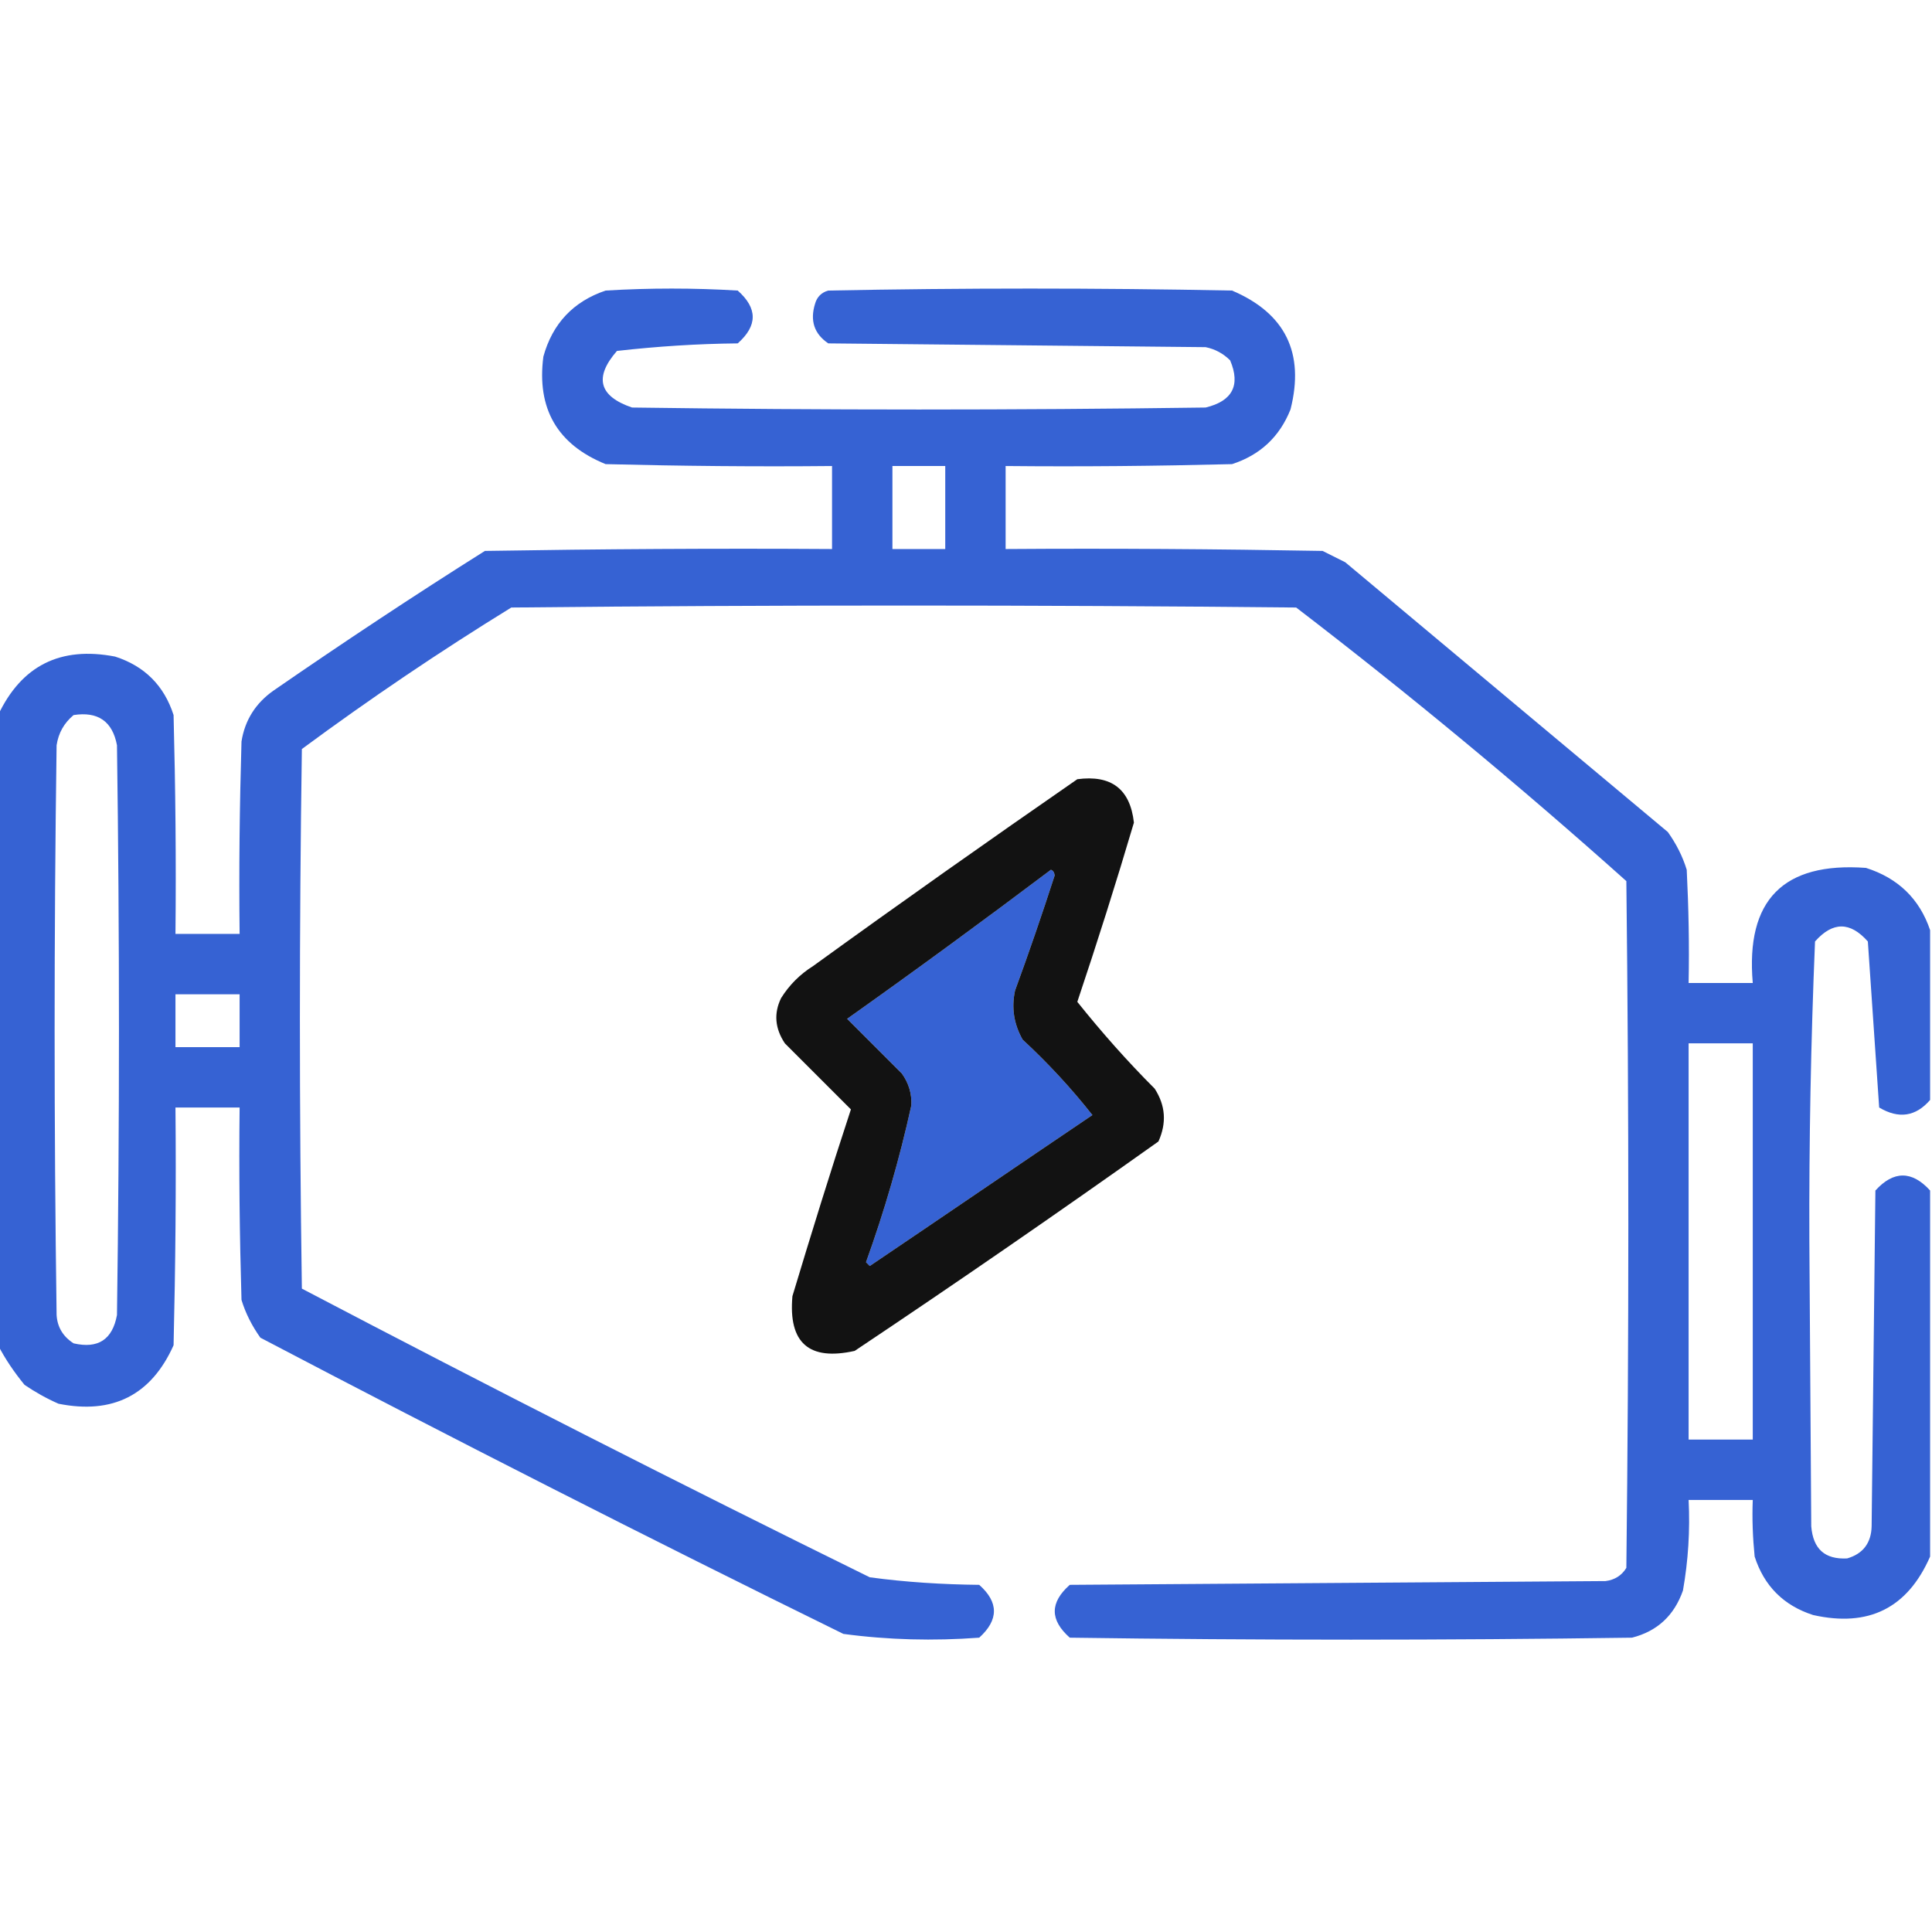
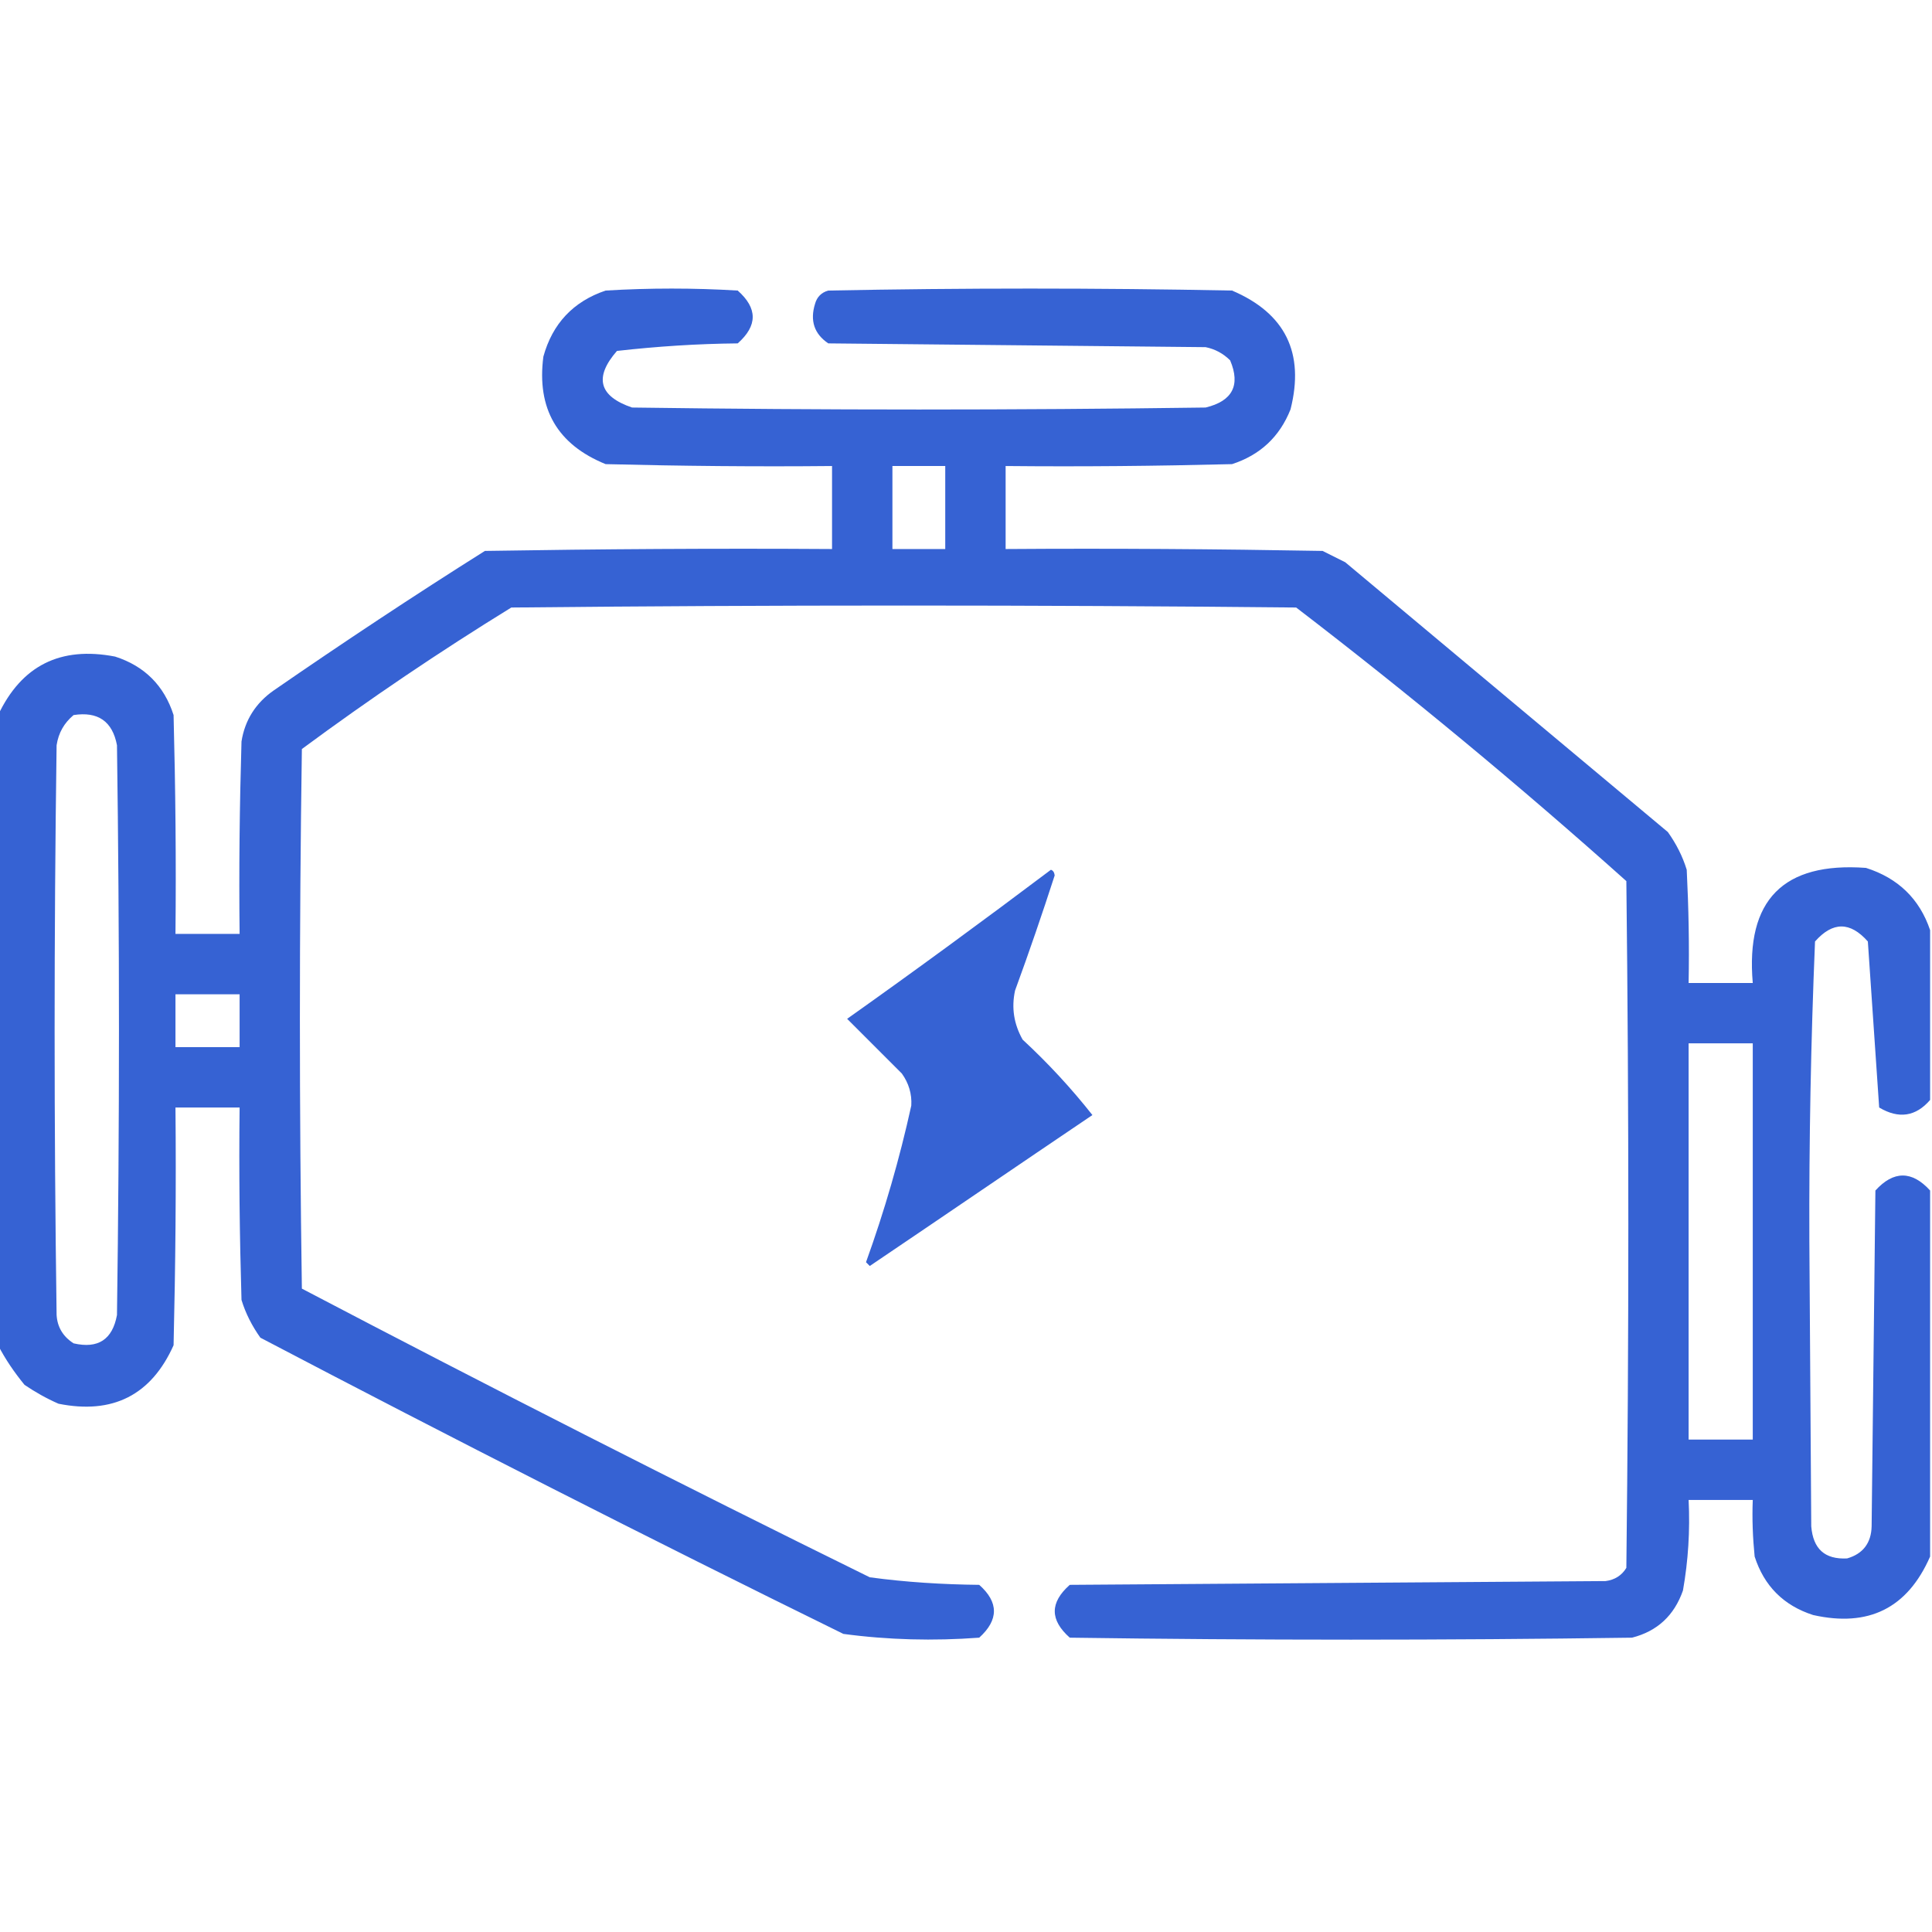
<svg xmlns="http://www.w3.org/2000/svg" version="1.1" id="Capa_1" x="0px" y="0px" viewBox="0 0 512 512" style="enable-background:new 0 0 512 512;" xml:space="preserve">
  <style type="text/css">
	.st0{opacity:0.962;fill-rule:evenodd;clip-rule:evenodd;fill:#2F5DD2;enable-background:new    ;}
	.st1{opacity:0.926;fill-rule:evenodd;clip-rule:evenodd;enable-background:new    ;}
</style>
  <g>
    <path class="st0" d="M511.5,246.5c0,15,0,30,0,45c-3.8,4.4-8.3,5.1-13.5,2c-1-14.6-2-29.3-3-44c-4.7-5.3-9.3-5.3-14,0   c-1.1,26.5-1.6,53-1.5,79.5c0.2,25.2,0.3,50.3,0.5,75.5c0.5,6,3.6,8.8,9.5,8.5c4.2-1.2,6.4-4.1,6.5-8.5c0.3-29.7,0.7-59.3,1-89   c4.8-5.3,9.7-5.3,14.5,0c0,32.3,0,64.7,0,97c-6,13.7-16.3,18.8-31,15.5c-7.8-2.5-13-7.7-15.5-15.5c-0.5-5-0.7-10-0.5-15   c-5.7,0-11.3,0-17,0c0.4,8.1-0.1,16.1-1.5,24c-2.3,6.6-6.8,10.8-13.5,12.5c-49.7,0.7-99.3,0.7-149,0c-5.3-4.7-5.3-9.3,0-14   c47.3-0.3,94.7-0.7,142-1c2.4-0.3,4.3-1.5,5.5-3.5c0.7-60.7,0.7-121.3,0-182c-28.3-25.3-57.5-49.5-87.5-72.5   c-69.3-0.7-138.7-0.7-208,0c-19,11.7-37.5,24.2-55.5,37.5c-0.7,47.7-0.7,95.3,0,143c49.8,26.1,99.9,51.6,150.5,76.5   c9.6,1.3,19.3,1.9,29,2c5.2,4.6,5.2,9.3,0,14c-12.1,0.9-24.1,0.6-36-1c-51.9-25.5-103.4-51.7-154.5-78.5c-2.2-3.1-3.9-6.4-5-10   c-0.5-17-0.7-34-0.5-51c-5.7,0-11.3,0-17,0c0.2,21,0,42-0.5,63c-5.9,13.2-16.1,18.4-30.5,15.5c-3.2-1.4-6.2-3.1-9-5   c-2.7-3.3-5.1-6.8-7-10.5c0-55.7,0-111.3,0-167c6.2-13.1,16.5-18.3,31-15.5c7.8,2.5,13,7.7,15.5,15.5c0.5,19.3,0.7,38.7,0.5,58   c5.7,0,11.3,0,17,0c-0.2-17,0-34,0.5-51c0.9-5.7,3.8-10.2,8.5-13.5c18.4-12.7,37.1-25.1,56-37c30.7-0.5,61.3-0.7,92-0.5   c0-7.3,0-14.7,0-22c-20,0.2-40,0-60-0.5c-12.8-5.2-18.3-14.7-16.5-28.5c2.4-8.7,7.9-14.6,16.5-17.5c11.7-0.7,23.3-0.7,35,0   c5.3,4.7,5.3,9.3,0,14c-10.7,0.1-21.4,0.8-32,2c-6.1,7-4.8,12,4,15c50.7,0.7,101.3,0.7,152,0c7.1-1.7,9.3-5.9,6.5-12.5   c-1.8-1.8-4-3-6.5-3.5c-33.3-0.3-66.7-0.7-100-1c-3.7-2.5-4.9-6-3.5-10.5c0.5-1.8,1.7-3,3.5-3.5c35.7-0.7,71.3-0.7,107,0   c14.1,6,19.3,16.5,15.5,31.5c-2.9,7.3-8.1,12.1-15.5,14.5c-20,0.5-40,0.7-60,0.5c0,7.3,0,14.7,0,22c28-0.2,56,0,84,0.5c2,1,4,2,6,3   c28.5,23.8,57,47.7,85.5,71.5c2.2,3.1,3.9,6.4,5,10c0.5,10,0.7,20,0.5,30c5.7,0,11.3,0,17,0c-1.9-22,8.1-32.1,30-30.5   C503,232.7,508.7,238.2,511.5,246.5z M236.5,123.5c4.7,0,9.3,0,14,0c0,7.3,0,14.7,0,22c-4.7,0-9.3,0-14,0   C236.5,138.2,236.5,130.8,236.5,123.5z M19.5,189.5c6.4-1,10.3,1.6,11.5,8c0.7,50.3,0.7,100.7,0,151c-1.2,6.5-5,9-11.5,7.5   c-2.8-1.8-4.3-4.3-4.5-7.5c-0.7-50.3-0.7-100.7,0-151C15.5,194.2,17,191.6,19.5,189.5z M278.5,230.5c0.6,0.2,0.9,0.7,1,1.5   c-3.3,10.2-6.8,20.4-10.5,30.5c-1,4.6-0.3,8.9,2,13c6.7,6.2,12.9,12.9,18.5,20c-19.7,13.3-39.3,26.7-59,40c-0.3-0.3-0.7-0.7-1-1   c4.9-13.6,8.9-27.4,12-41.5c0.2-3.1-0.7-6-2.5-8.5c-4.8-4.8-9.7-9.7-14.5-14.5C242.7,257.1,260.7,243.9,278.5,230.5z M46.5,263.5   c5.7,0,11.3,0,17,0c0,4.7,0,9.3,0,14c-5.7,0-11.3,0-17,0C46.5,272.8,46.5,268.2,46.5,263.5z M447.5,276.5c5.7,0,11.3,0,17,0   c0,35,0,70,0,105c-5.7,0-11.3,0-17,0C447.5,346.5,447.5,311.5,447.5,276.5z" />
  </g>
  <g>
-     <path class="st1" d="M285.5,206.5c9-1.2,14,2.6,15,11.5c-4.7,15.9-9.7,31.7-15,47.5c6.4,8,13.2,15.7,20.5,23c2.9,4.5,3.2,9.1,1,14   c-26.6,18.9-53.4,37.4-80.5,55.5c-12.1,2.7-17.6-2.1-16.5-14.5c5-16.6,10.1-33.1,15.5-49.5c-5.8-5.8-11.7-11.7-17.5-17.5   c-2.6-3.9-3-7.9-1-12c2.2-3.5,5-6.3,8.5-8.5C238.7,239.2,262.1,222.7,285.5,206.5z M278.5,230.5c-17.8,13.4-35.8,26.6-54,39.5   c4.8,4.8,9.7,9.7,14.5,14.5c1.8,2.5,2.7,5.4,2.5,8.5c-3.1,14.1-7.1,27.9-12,41.5c0.3,0.3,0.7,0.7,1,1c19.7-13.3,39.3-26.7,59-40   c-5.6-7.1-11.8-13.8-18.5-20c-2.3-4.1-3-8.4-2-13c3.7-10.1,7.2-20.3,10.5-30.5C279.4,231.2,279.1,230.7,278.5,230.5z" />
-   </g>
+     </g>
</svg>